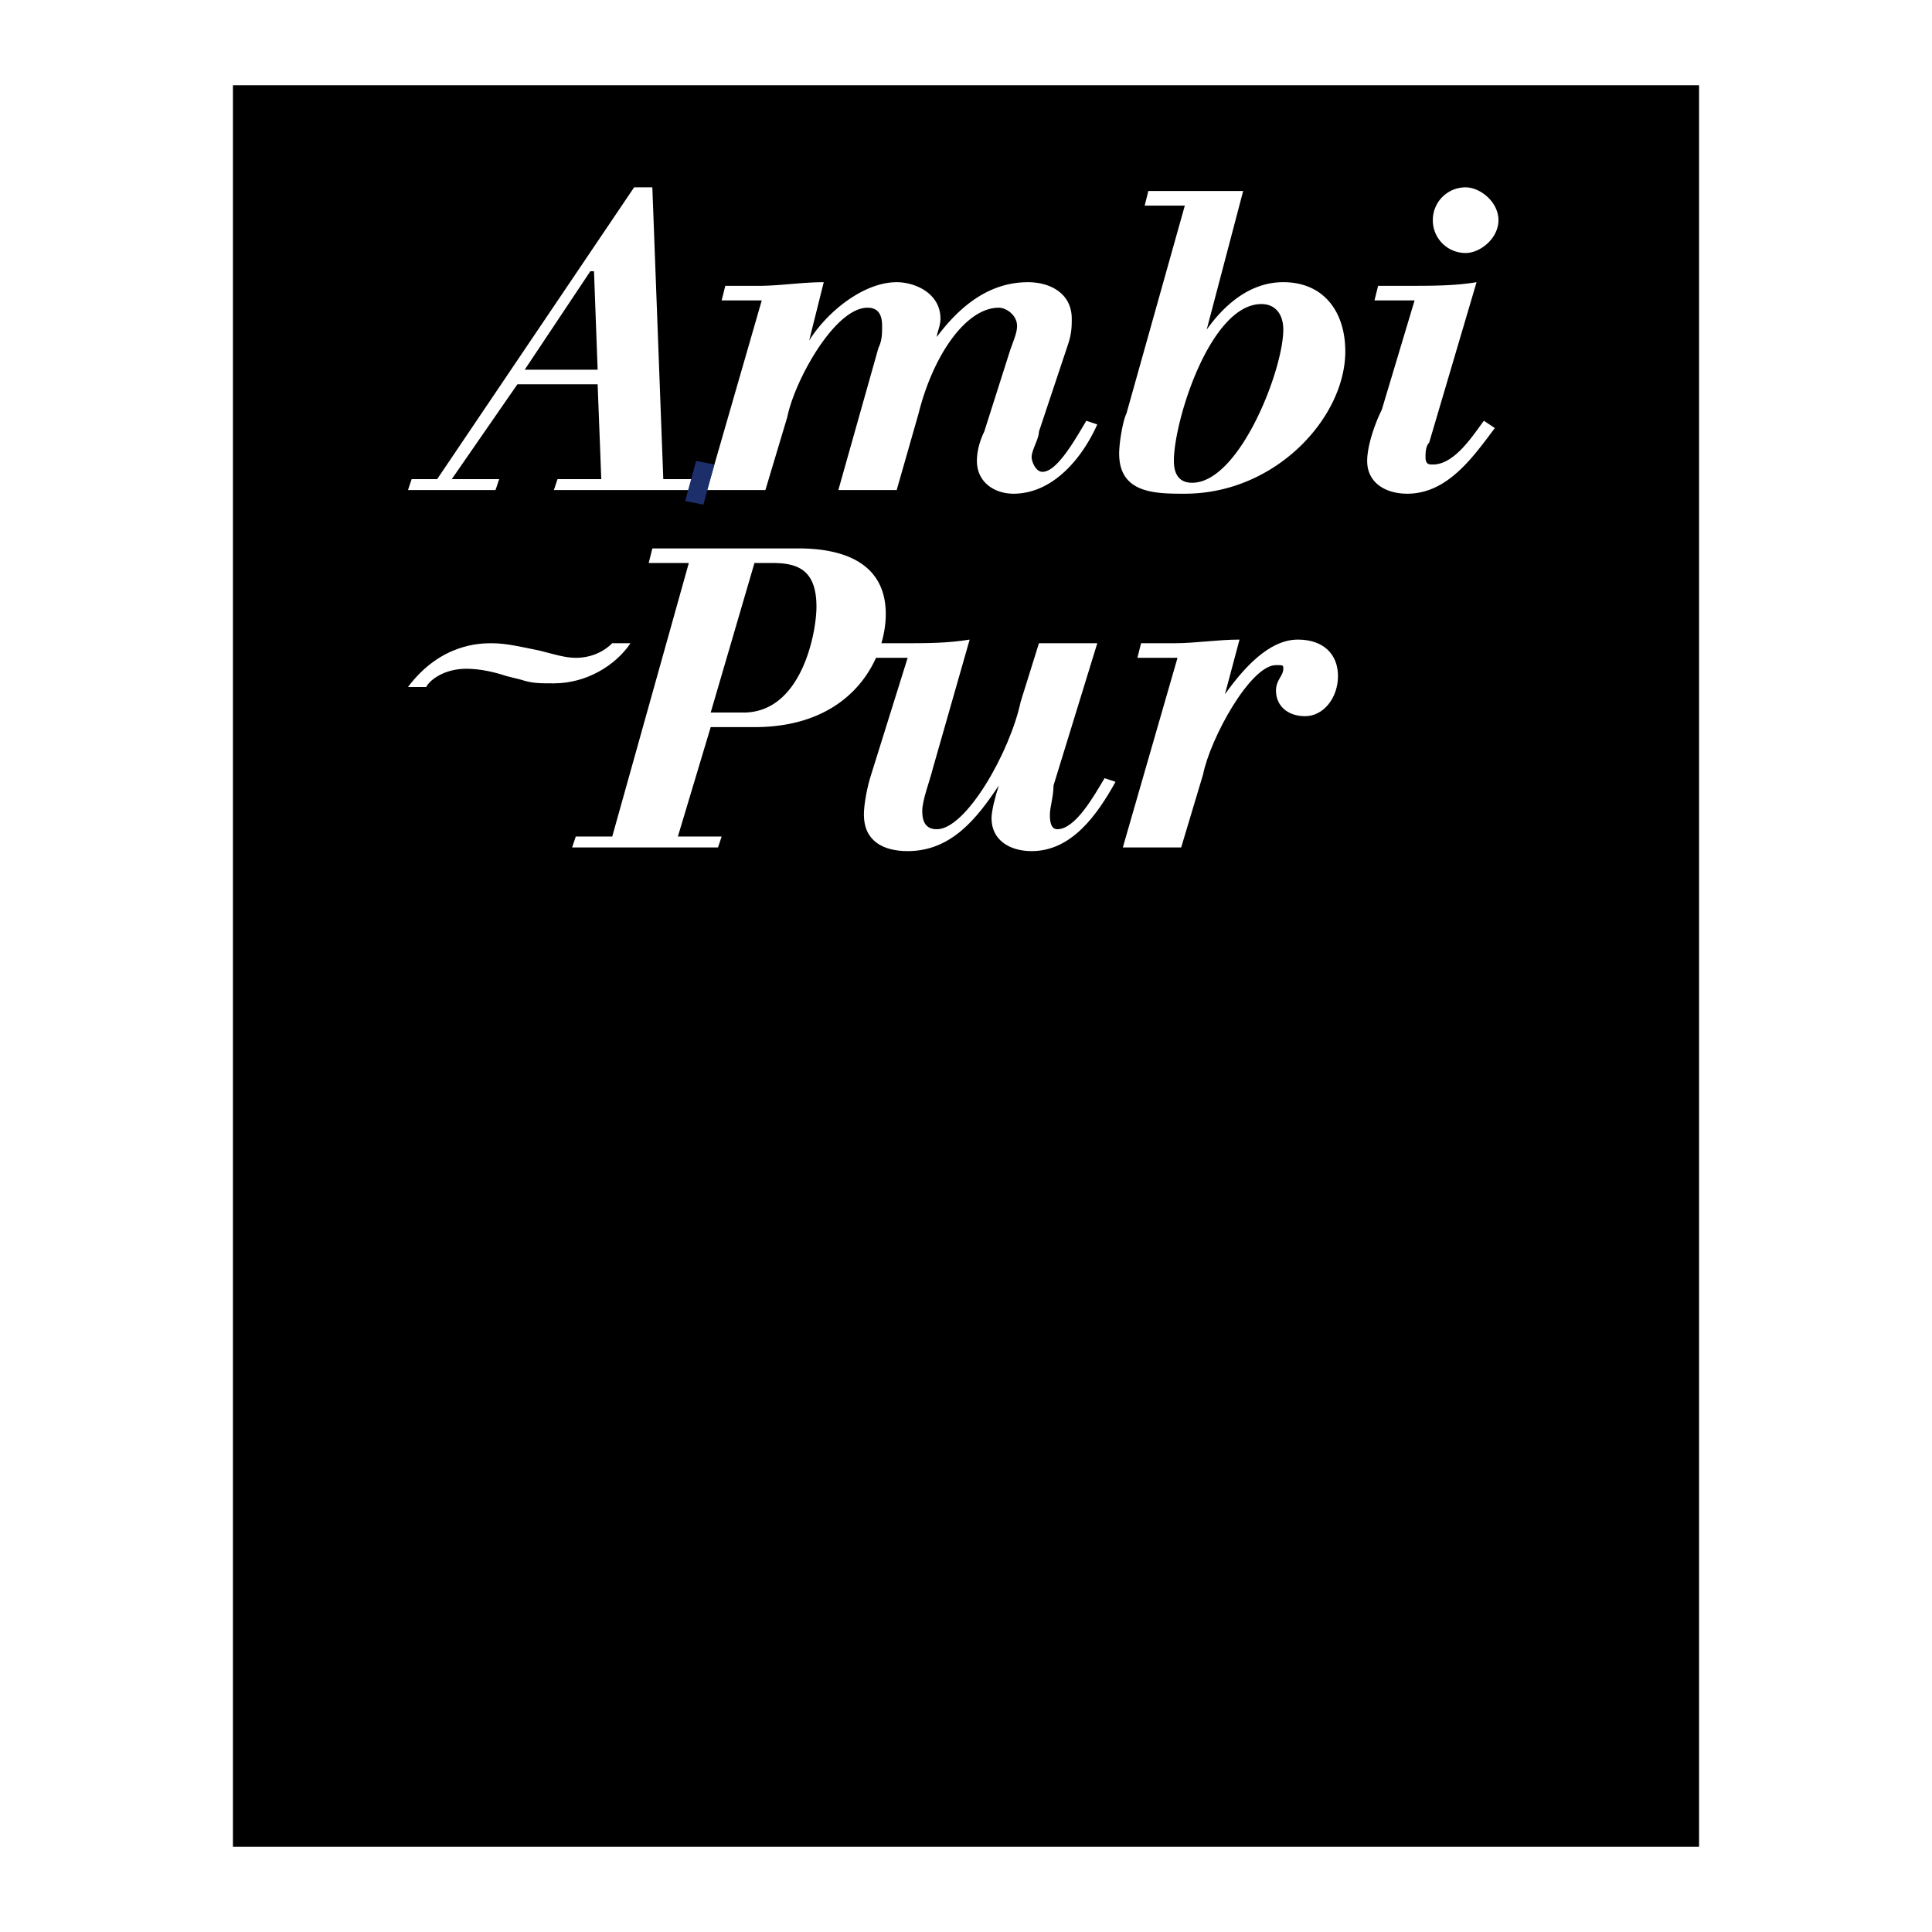
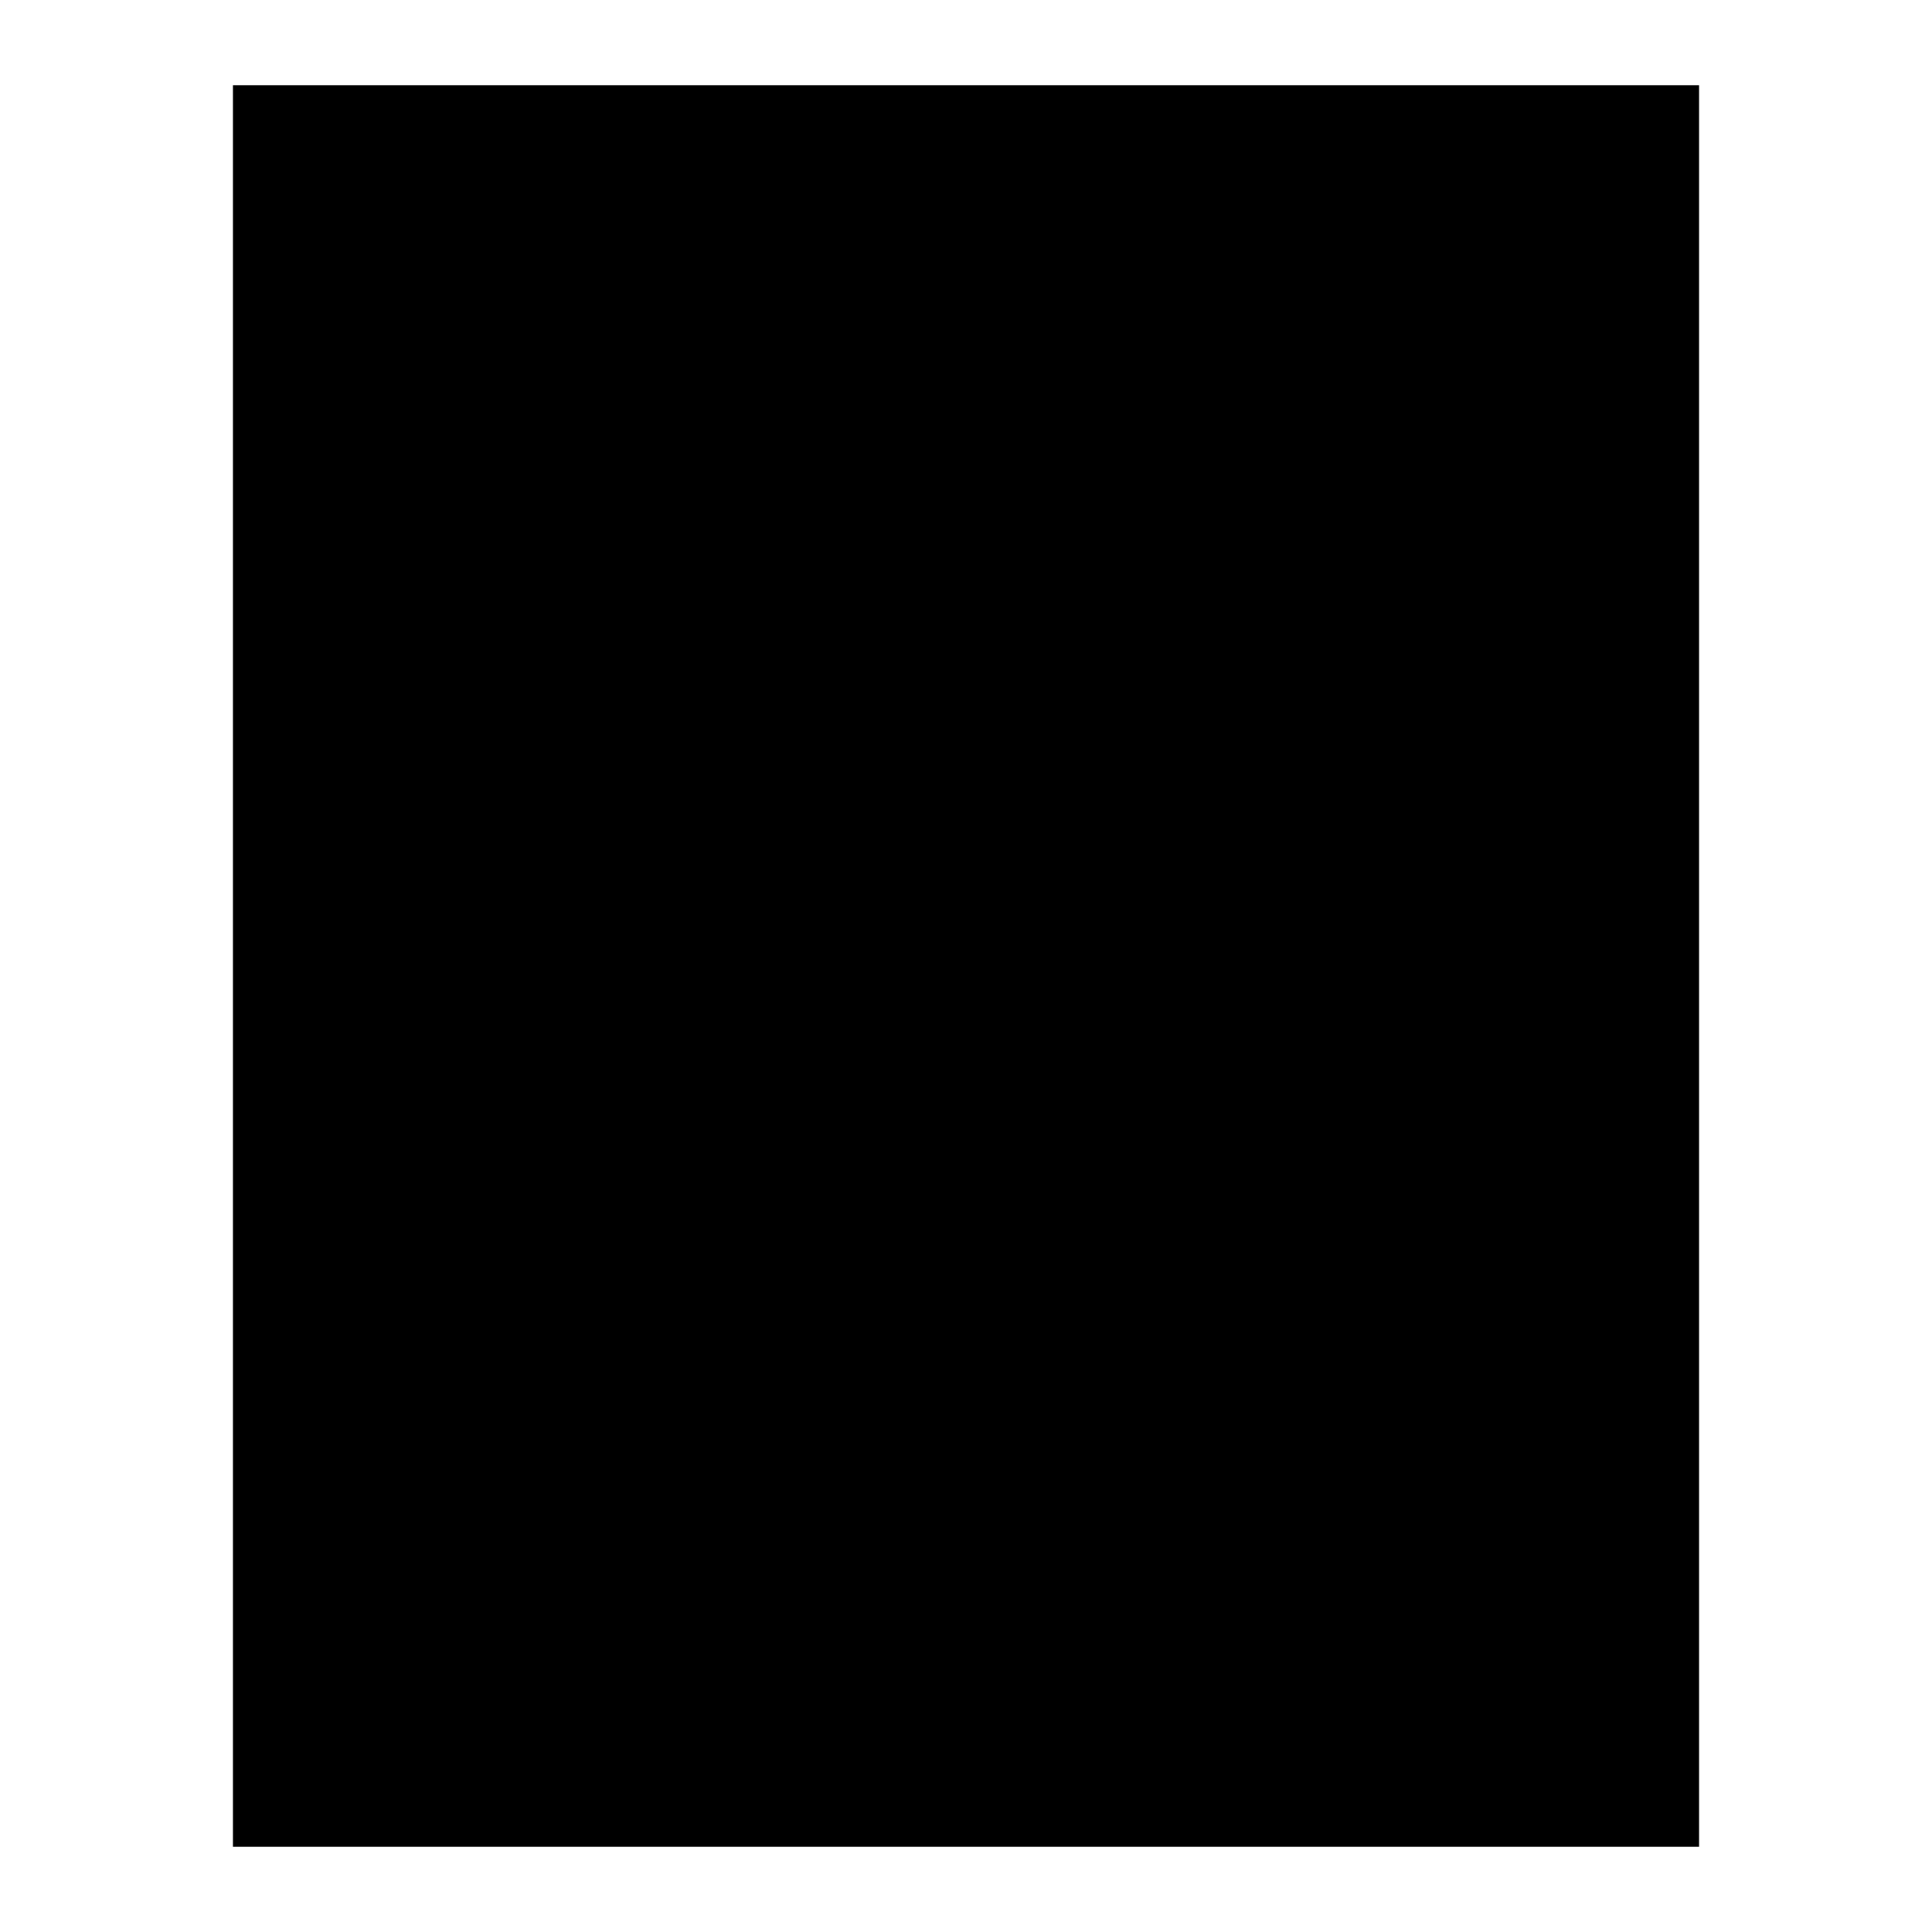
<svg xmlns="http://www.w3.org/2000/svg" width="2500" height="2500" viewBox="0 0 192.756 192.756">
-   <path fill="#fff" d="M0 192.756h192.756V0H0v192.756z" />
  <path d="M23.241 184.252h146.275V8.504H23.241v175.748z" />
-   <path d="M40.706 48.893h8.733l.364-1.091h-4.73l6.549-9.461h8.004l.364 9.461h-4.366l-.364 1.091h14.918l.364-1.091h-4.366l-1.092-29.11h-1.819l-19.649 29.11h-2.547l-.363 1.091zm18.92-12.007H52.35l6.549-9.825h.364l.363 9.825zM71.999 29.972H76l-5.458 18.921h5.822l2.183-7.277c.728-3.639 4.731-10.916 8.005-10.916 1.092 0 1.456.728 1.456 1.819 0 .728 0 1.456-.364 2.183l-4.002 14.191h5.821l2.184-7.641c1.455-5.822 4.73-10.552 8.005-10.552.729 0 1.819.728 1.819 1.819 0 .728-.364 1.456-.728 2.547l-2.548 8.005c-.363.729-.728 1.82-.728 2.911 0 2.184 1.82 3.275 3.639 3.275 4.003 0 6.914-3.638 8.369-6.913l-1.091-.364c-1.092 1.819-2.911 5.094-4.367 5.094-.727 0-1.091-1.092-1.091-1.455 0-.728.727-1.819.727-2.548l2.911-8.731c.364-1.093.364-1.82.364-2.547 0-2.547-2.183-3.639-4.366-3.639-4.003 0-6.914 2.547-9.097 5.458 0-.364.364-1.092.364-1.819 0-2.547-2.547-3.639-4.367-3.639-3.274 0-6.913 2.911-8.732 5.822l1.455-5.822c-2.183 0-4.366.364-6.549.364h-3.275l-.362 1.454zM117.118 45.982c0-4.002 3.639-15.646 8.732-15.646 1.456 0 2.185 1.092 2.185 2.547 0 4.003-4.367 15.283-9.098 15.283-1.456 0-1.819-1.092-1.819-2.184zm-4.73-4.73c-.364.728-.729 2.911-.729 4.003 0 4.002 3.64 4.002 6.551 4.002 9.097 0 16.01-7.641 16.01-14.191 0-4.002-2.183-6.913-6.185-6.913-3.275 0-5.823 2.183-7.643 4.73l3.64-13.827h-9.461l-.365 1.456h4.004l-5.822 20.74zM137.131 29.972h4.003l-3.275 10.916c-.728 1.456-1.456 3.639-1.456 5.094 0 2.184 1.82 3.275 4.003 3.275 4.004 0 6.551-3.638 8.733-6.549l-1.092-.728c-1.091 1.455-2.911 4.366-5.094 4.366-.364 0-.729 0-.729-.728 0-.364 0-1.092.364-1.456l4.729-16.01c-2.183.364-4.365.364-6.913.364h-2.91l-.363 1.456zm5.822-8.005a3.261 3.261 0 0 0 3.274 3.275c1.455 0 3.275-1.455 3.275-3.275 0-1.819-1.82-3.275-3.275-3.275a3.262 3.262 0 0 0-3.274 3.275zM75.273 56.171h1.819c2.547 0 4.366.728 4.366 4.366 0 2.547-1.455 10.553-7.277 10.553h-3.275l4.367-14.919zM57.08 84.553h14.555l.364-1.092h-4.367l3.275-10.916h4.367c9.824 0 13.1-6.914 13.1-11.28 0-4.73-3.64-6.55-8.733-6.55H65.085l-.364 1.456h4.003l-7.641 27.29h-3.639l-.364 1.092z" fill-rule="evenodd" clip-rule="evenodd" fill="#fff" />
-   <path d="M109.477 64.176h-5.822l-1.818 5.822c-1.092 5.094-5.458 12.735-8.369 12.735-1.092 0-1.455-.728-1.455-1.819 0-1.092.727-2.911 1.091-4.367l3.639-12.735c-2.184.364-4.367.364-6.55.364h-3.275l-.364 1.455h4.003l-3.639 11.644c-.364 1.092-.727 2.911-.727 4.003 0 2.547 1.819 3.638 4.366 3.638 4.366 0 6.913-3.275 9.097-6.549-.363 1.091-.728 2.547-.728 3.274 0 2.184 1.819 3.275 4.003 3.275 4.002 0 6.549-3.638 8.369-6.913l-1.093-.364c-1.092 1.819-2.91 5.094-4.729 5.094-.728 0-.728-1.092-.728-1.455 0-.728.363-1.82.363-2.911l4.366-14.191zM112.023 84.553h5.822l2.183-7.278c.729-3.639 4.731-10.916 7.278-10.916.729 0 .729 0 .729.364 0 .728-.729 1.092-.729 2.183 0 1.455 1.091 2.547 2.911 2.547 1.819 0 3.274-1.819 3.274-4.002 0-2.184-1.455-3.639-4.003-3.639-2.91 0-5.457 2.911-7.277 5.458l1.456-5.458c-2.183 0-4.366.364-6.55.364h-3.275l-.363 1.455h4.002l-5.458 18.922zM61.083 64.176c-1.457 1.455-3.275 1.455-3.639 1.455-1.091 0-2.183-.364-3.639-.727-1.819-.364-3.274-.728-4.73-.728-1.091 0-5.094 0-8.369 4.366h1.819c.364-.727 1.82-1.819 4.003-1.819 1.456 0 2.911.364 4.003.728l1.455.364c1.092.363 1.819.363 3.275.363 3.275 0 6.186-1.819 7.641-4.002h-1.819z" fill-rule="evenodd" clip-rule="evenodd" fill="#fff" />
-   <path fill-rule="evenodd" clip-rule="evenodd" fill="#1d2f6b" d="M69.452 45.982l1.819.364-1.092 4.003-1.82-.364 1.093-4.003z" />
+   <path fill-rule="evenodd" clip-rule="evenodd" fill="#1d2f6b" d="M69.452 45.982z" />
</svg>